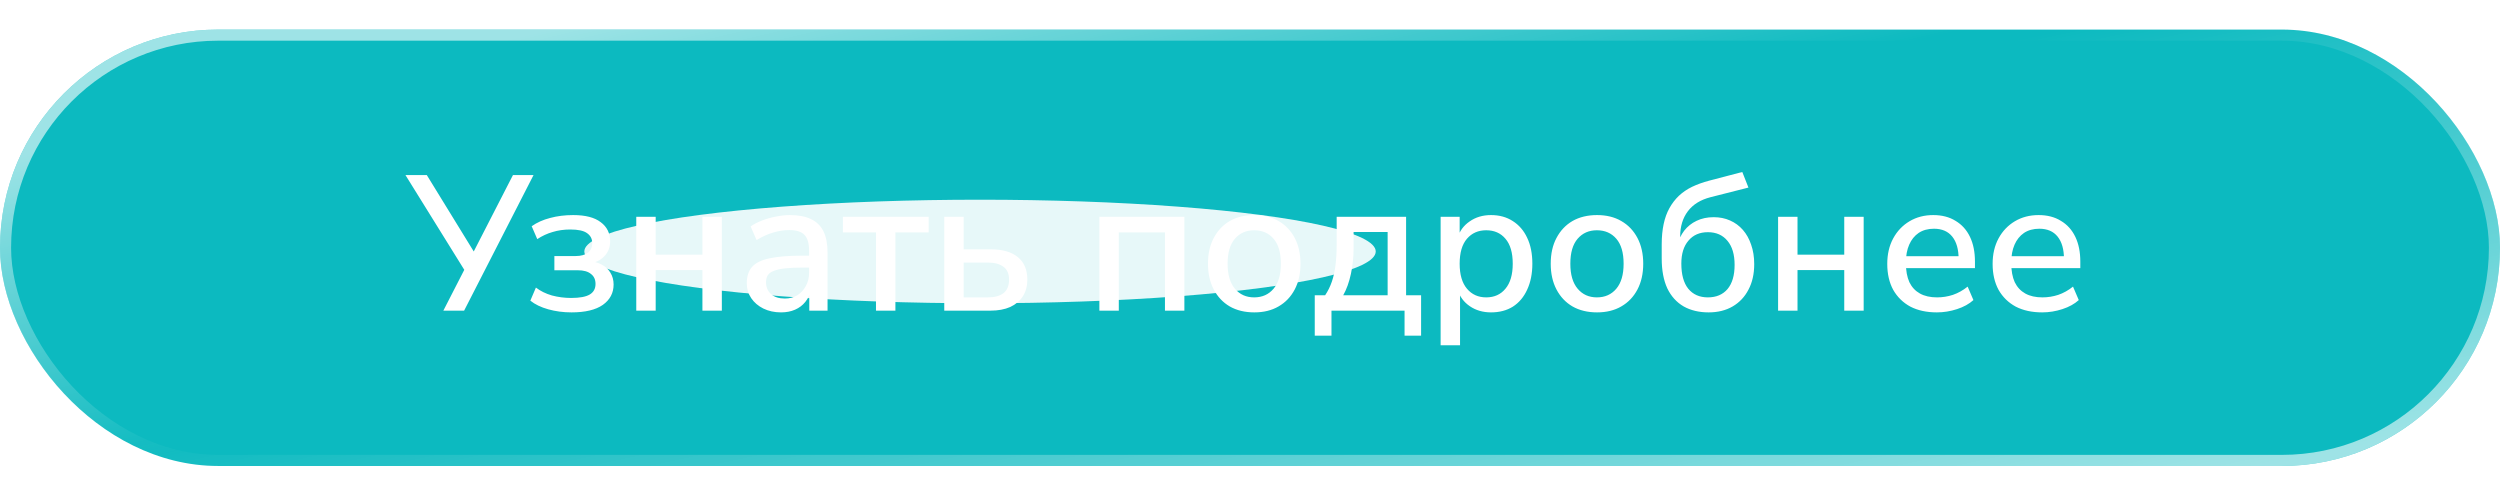
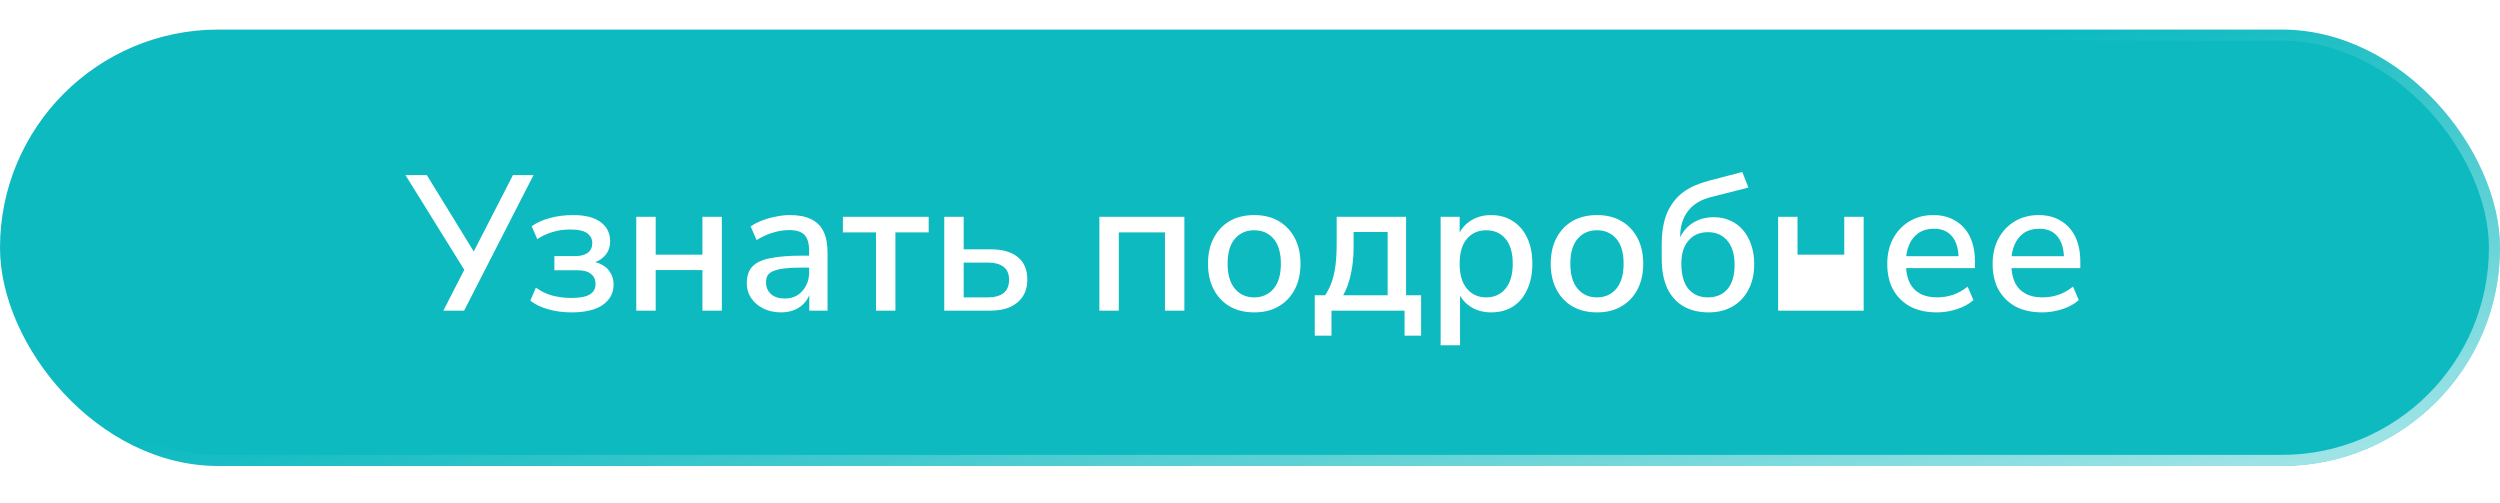
<svg xmlns="http://www.w3.org/2000/svg" width="338" height="68" viewBox="0 0 338 68" fill="none">
  <g filter="url(#filter0_i_455_23)">
    <rect y="4" width="338" height="59" rx="29.5" fill="#0CBAC0" />
  </g>
-   <rect x="0.75" y="4.75" width="336.5" height="57.5" rx="28.75" stroke="url(#paint0_linear_455_23)" stroke-opacity="0.6" stroke-width="1.5" />
  <rect x="0.75" y="4.75" width="336.5" height="57.5" rx="28.75" stroke="url(#paint1_linear_455_23)" stroke-opacity="0.6" stroke-width="1.5" />
  <g filter="url(#filter1_f_455_23)">
-     <ellipse cx="132.5" cy="34" rx="53.5" ry="7" fill="white" fill-opacity="0.9" />
-   </g>
-   <path d="M59.94 42L63.034 35.968V36.904L54.818 23.67H57.704L64.334 34.46H63.814L69.352 23.67H72.134L62.748 42H59.94ZM77.265 42.234C76.156 42.234 75.107 42.095 74.119 41.818C73.131 41.541 72.325 41.151 71.701 40.648L72.455 38.88C73.062 39.348 73.781 39.703 74.613 39.946C75.463 40.171 76.329 40.284 77.213 40.284C78.374 40.284 79.215 40.128 79.735 39.816C80.255 39.504 80.515 39.027 80.515 38.386C80.515 37.797 80.307 37.346 79.891 37.034C79.493 36.705 78.903 36.54 78.123 36.54H74.951V34.616H77.837C78.531 34.616 79.076 34.469 79.475 34.174C79.874 33.862 80.073 33.429 80.073 32.874C80.073 32.302 79.839 31.851 79.371 31.522C78.921 31.193 78.166 31.028 77.109 31.028C76.243 31.028 75.445 31.141 74.717 31.366C73.989 31.574 73.296 31.895 72.637 32.328L71.883 30.586C72.594 30.083 73.426 29.711 74.379 29.468C75.332 29.208 76.373 29.078 77.499 29.078C79.146 29.078 80.385 29.399 81.217 30.04C82.067 30.664 82.491 31.531 82.491 32.64C82.491 33.455 82.214 34.139 81.659 34.694C81.122 35.231 80.403 35.552 79.501 35.656V35.318C80.212 35.335 80.819 35.483 81.321 35.76C81.841 36.02 82.24 36.384 82.517 36.852C82.812 37.32 82.959 37.857 82.959 38.464C82.959 39.608 82.474 40.527 81.503 41.22C80.532 41.896 79.12 42.234 77.265 42.234ZM86.023 42V29.312H88.649V34.434H94.967V29.312H97.593V42H94.967V36.514H88.649V42H86.023ZM105.593 42.234C104.709 42.234 103.912 42.061 103.201 41.714C102.508 41.367 101.962 40.899 101.563 40.31C101.164 39.721 100.965 39.053 100.965 38.308C100.965 37.372 101.199 36.635 101.667 36.098C102.152 35.543 102.941 35.153 104.033 34.928C105.142 34.685 106.633 34.564 108.505 34.564H109.727V36.176H108.531C107.595 36.176 106.806 36.211 106.165 36.28C105.524 36.349 105.012 36.462 104.631 36.618C104.25 36.757 103.972 36.956 103.799 37.216C103.643 37.476 103.565 37.788 103.565 38.152C103.565 38.811 103.79 39.348 104.241 39.764C104.692 40.163 105.316 40.362 106.113 40.362C106.754 40.362 107.318 40.215 107.803 39.92C108.288 39.608 108.67 39.192 108.947 38.672C109.242 38.152 109.389 37.554 109.389 36.878V33.888C109.389 32.9 109.181 32.189 108.765 31.756C108.349 31.323 107.664 31.106 106.711 31.106C105.983 31.106 105.255 31.219 104.527 31.444C103.799 31.652 103.054 31.99 102.291 32.458L101.485 30.612C101.936 30.3 102.456 30.031 103.045 29.806C103.634 29.581 104.25 29.407 104.891 29.286C105.55 29.147 106.182 29.078 106.789 29.078C107.95 29.078 108.904 29.26 109.649 29.624C110.412 29.988 110.975 30.543 111.339 31.288C111.703 32.033 111.885 32.995 111.885 34.174V42H109.415V39.166H109.649C109.51 39.807 109.25 40.362 108.869 40.83C108.505 41.281 108.046 41.627 107.491 41.87C106.936 42.113 106.304 42.234 105.593 42.234ZM118.433 42V31.418H113.961V29.312H125.557V31.418H121.059V42H118.433ZM127.664 42V29.312H130.29V33.706H133.904C135.533 33.706 136.772 34.061 137.622 34.772C138.471 35.465 138.896 36.479 138.896 37.814C138.896 38.663 138.696 39.409 138.298 40.05C137.899 40.674 137.327 41.159 136.582 41.506C135.836 41.835 134.944 42 133.904 42H127.664ZM130.29 40.206H133.566C134.467 40.206 135.169 40.015 135.672 39.634C136.174 39.235 136.426 38.629 136.426 37.814C136.426 37.017 136.174 36.436 135.672 36.072C135.169 35.691 134.467 35.5 133.566 35.5H130.29V40.206ZM148.636 42V29.312H160.128V42H157.502V31.418H151.262V42H148.636ZM169.586 42.234C168.304 42.234 167.194 41.965 166.258 41.428C165.34 40.891 164.62 40.128 164.1 39.14C163.58 38.152 163.32 36.991 163.32 35.656C163.32 34.304 163.58 33.143 164.1 32.172C164.62 31.184 165.34 30.421 166.258 29.884C167.194 29.347 168.304 29.078 169.586 29.078C170.852 29.078 171.944 29.347 172.862 29.884C173.798 30.421 174.526 31.184 175.046 32.172C175.566 33.16 175.826 34.321 175.826 35.656C175.826 36.991 175.566 38.152 175.046 39.14C174.526 40.128 173.798 40.891 172.862 41.428C171.944 41.965 170.852 42.234 169.586 42.234ZM169.56 40.206C170.652 40.206 171.528 39.816 172.186 39.036C172.845 38.256 173.174 37.129 173.174 35.656C173.174 34.165 172.845 33.039 172.186 32.276C171.528 31.513 170.652 31.132 169.56 31.132C168.486 31.132 167.619 31.513 166.96 32.276C166.302 33.039 165.972 34.165 165.972 35.656C165.972 37.129 166.302 38.256 166.96 39.036C167.619 39.816 168.486 40.206 169.56 40.206ZM177.754 45.38V39.92H179.158C179.539 39.348 179.843 38.733 180.068 38.074C180.293 37.415 180.458 36.67 180.562 35.838C180.666 35.006 180.718 34.061 180.718 33.004V29.312H190.104V39.92H192.132V45.38H189.896V42H180.016V45.38H177.754ZM181.602 39.92H187.608V31.366H183.006V33.55C183.006 34.746 182.885 35.907 182.642 37.034C182.399 38.161 182.053 39.123 181.602 39.92ZM194.772 46.68V29.312H197.346V32.172H197.06C197.337 31.236 197.883 30.491 198.698 29.936C199.512 29.364 200.474 29.078 201.584 29.078C202.71 29.078 203.69 29.347 204.522 29.884C205.371 30.421 206.021 31.175 206.472 32.146C206.94 33.117 207.174 34.287 207.174 35.656C207.174 36.991 206.94 38.161 206.472 39.166C206.021 40.154 205.38 40.917 204.548 41.454C203.716 41.974 202.728 42.234 201.584 42.234C200.492 42.234 199.538 41.957 198.724 41.402C197.909 40.847 197.363 40.111 197.086 39.192H197.398V46.68H194.772ZM200.934 40.206C202.026 40.206 202.892 39.816 203.534 39.036C204.192 38.256 204.522 37.129 204.522 35.656C204.522 34.165 204.192 33.039 203.534 32.276C202.892 31.513 202.026 31.132 200.934 31.132C199.859 31.132 198.992 31.513 198.334 32.276C197.675 33.039 197.346 34.165 197.346 35.656C197.346 37.129 197.675 38.256 198.334 39.036C198.992 39.816 199.859 40.206 200.934 40.206ZM215.924 42.234C214.641 42.234 213.532 41.965 212.596 41.428C211.677 40.891 210.958 40.128 210.438 39.14C209.918 38.152 209.658 36.991 209.658 35.656C209.658 34.304 209.918 33.143 210.438 32.172C210.958 31.184 211.677 30.421 212.596 29.884C213.532 29.347 214.641 29.078 215.924 29.078C217.189 29.078 218.281 29.347 219.2 29.884C220.136 30.421 220.864 31.184 221.384 32.172C221.904 33.16 222.164 34.321 222.164 35.656C222.164 36.991 221.904 38.152 221.384 39.14C220.864 40.128 220.136 40.891 219.2 41.428C218.281 41.965 217.189 42.234 215.924 42.234ZM215.898 40.206C216.99 40.206 217.865 39.816 218.524 39.036C219.183 38.256 219.512 37.129 219.512 35.656C219.512 34.165 219.183 33.039 218.524 32.276C217.865 31.513 216.99 31.132 215.898 31.132C214.823 31.132 213.957 31.513 213.298 32.276C212.639 33.039 212.31 34.165 212.31 35.656C212.31 37.129 212.639 38.256 213.298 39.036C213.957 39.816 214.823 40.206 215.898 40.206ZM231.008 42.234C229.708 42.234 228.581 41.965 227.628 41.428C226.675 40.873 225.938 40.059 225.418 38.984C224.915 37.892 224.664 36.549 224.664 34.954V33.03C224.664 32.025 224.751 31.115 224.924 30.3C225.097 29.485 225.357 28.766 225.704 28.142C226.051 27.518 226.475 26.963 226.978 26.478C227.498 25.993 228.096 25.585 228.772 25.256C229.465 24.927 230.237 24.649 231.086 24.424L235.558 23.254L236.39 25.36L231.268 26.66C229.916 27.007 228.893 27.639 228.2 28.558C227.507 29.477 227.16 30.612 227.16 31.964V33.16H226.77C226.961 32.415 227.273 31.756 227.706 31.184C228.157 30.612 228.711 30.17 229.37 29.858C230.046 29.529 230.817 29.364 231.684 29.364C232.499 29.364 233.235 29.511 233.894 29.806C234.57 30.101 235.151 30.525 235.636 31.08C236.121 31.635 236.494 32.302 236.754 33.082C237.031 33.862 237.17 34.737 237.17 35.708C237.17 37.043 236.91 38.195 236.39 39.166C235.887 40.137 235.177 40.891 234.258 41.428C233.339 41.965 232.256 42.234 231.008 42.234ZM230.904 40.206C232.031 40.206 232.915 39.833 233.556 39.088C234.197 38.325 234.518 37.233 234.518 35.812C234.518 34.408 234.197 33.325 233.556 32.562C232.915 31.782 232.031 31.392 230.904 31.392C229.795 31.392 228.919 31.773 228.278 32.536C227.637 33.281 227.316 34.313 227.316 35.63C227.316 37.121 227.628 38.256 228.252 39.036C228.893 39.816 229.777 40.206 230.904 40.206ZM240.398 42V29.312H243.024V34.434H249.342V29.312H251.968V42H249.342V36.514H243.024V42H240.398ZM261.866 42.234C260.479 42.234 259.283 41.974 258.278 41.454C257.29 40.917 256.519 40.163 255.964 39.192C255.427 38.204 255.158 37.034 255.158 35.682C255.158 34.365 255.427 33.212 255.964 32.224C256.501 31.236 257.238 30.465 258.174 29.91C259.11 29.355 260.176 29.078 261.372 29.078C262.551 29.078 263.556 29.338 264.388 29.858C265.237 30.361 265.887 31.08 266.338 32.016C266.789 32.952 267.014 34.07 267.014 35.37V36.254H257.238V34.642H265.246L264.804 35.006C264.804 33.706 264.518 32.701 263.946 31.99C263.374 31.279 262.551 30.924 261.476 30.924C260.661 30.924 259.968 31.115 259.396 31.496C258.841 31.877 258.417 32.406 258.122 33.082C257.827 33.758 257.68 34.547 257.68 35.448V35.604C257.68 36.609 257.836 37.459 258.148 38.152C258.477 38.828 258.954 39.339 259.578 39.686C260.202 40.033 260.973 40.206 261.892 40.206C262.62 40.206 263.331 40.093 264.024 39.868C264.735 39.625 265.402 39.253 266.026 38.75L266.806 40.57C266.234 41.09 265.497 41.497 264.596 41.792C263.695 42.087 262.785 42.234 261.866 42.234ZM276.11 42.234C274.724 42.234 273.528 41.974 272.522 41.454C271.534 40.917 270.763 40.163 270.208 39.192C269.671 38.204 269.402 37.034 269.402 35.682C269.402 34.365 269.671 33.212 270.208 32.224C270.746 31.236 271.482 30.465 272.418 29.91C273.354 29.355 274.42 29.078 275.616 29.078C276.795 29.078 277.8 29.338 278.632 29.858C279.482 30.361 280.132 31.08 280.582 32.016C281.033 32.952 281.258 34.07 281.258 35.37V36.254H271.482V34.642H279.49L279.048 35.006C279.048 33.706 278.762 32.701 278.19 31.99C277.618 31.279 276.795 30.924 275.72 30.924C274.906 30.924 274.212 31.115 273.64 31.496C273.086 31.877 272.661 32.406 272.366 33.082C272.072 33.758 271.924 34.547 271.924 35.448V35.604C271.924 36.609 272.08 37.459 272.392 38.152C272.722 38.828 273.198 39.339 273.822 39.686C274.446 40.033 275.218 40.206 276.136 40.206C276.864 40.206 277.575 40.093 278.268 39.868C278.979 39.625 279.646 39.253 280.27 38.75L281.05 40.57C280.478 41.09 279.742 41.497 278.84 41.792C277.939 42.087 277.029 42.234 276.11 42.234Z" fill="white" />
+     </g>
+   <path d="M59.94 42L63.034 35.968V36.904L54.818 23.67H57.704L64.334 34.46H63.814L69.352 23.67H72.134L62.748 42H59.94ZM77.265 42.234C76.156 42.234 75.107 42.095 74.119 41.818C73.131 41.541 72.325 41.151 71.701 40.648L72.455 38.88C73.062 39.348 73.781 39.703 74.613 39.946C75.463 40.171 76.329 40.284 77.213 40.284C78.374 40.284 79.215 40.128 79.735 39.816C80.255 39.504 80.515 39.027 80.515 38.386C80.515 37.797 80.307 37.346 79.891 37.034C79.493 36.705 78.903 36.54 78.123 36.54H74.951V34.616H77.837C78.531 34.616 79.076 34.469 79.475 34.174C79.874 33.862 80.073 33.429 80.073 32.874C80.073 32.302 79.839 31.851 79.371 31.522C78.921 31.193 78.166 31.028 77.109 31.028C76.243 31.028 75.445 31.141 74.717 31.366C73.989 31.574 73.296 31.895 72.637 32.328L71.883 30.586C72.594 30.083 73.426 29.711 74.379 29.468C75.332 29.208 76.373 29.078 77.499 29.078C79.146 29.078 80.385 29.399 81.217 30.04C82.067 30.664 82.491 31.531 82.491 32.64C82.491 33.455 82.214 34.139 81.659 34.694C81.122 35.231 80.403 35.552 79.501 35.656V35.318C80.212 35.335 80.819 35.483 81.321 35.76C81.841 36.02 82.24 36.384 82.517 36.852C82.812 37.32 82.959 37.857 82.959 38.464C82.959 39.608 82.474 40.527 81.503 41.22C80.532 41.896 79.12 42.234 77.265 42.234ZM86.023 42V29.312H88.649V34.434H94.967V29.312H97.593V42H94.967V36.514H88.649V42H86.023ZM105.593 42.234C104.709 42.234 103.912 42.061 103.201 41.714C102.508 41.367 101.962 40.899 101.563 40.31C101.164 39.721 100.965 39.053 100.965 38.308C100.965 37.372 101.199 36.635 101.667 36.098C102.152 35.543 102.941 35.153 104.033 34.928C105.142 34.685 106.633 34.564 108.505 34.564H109.727V36.176H108.531C107.595 36.176 106.806 36.211 106.165 36.28C105.524 36.349 105.012 36.462 104.631 36.618C104.25 36.757 103.972 36.956 103.799 37.216C103.643 37.476 103.565 37.788 103.565 38.152C103.565 38.811 103.79 39.348 104.241 39.764C104.692 40.163 105.316 40.362 106.113 40.362C106.754 40.362 107.318 40.215 107.803 39.92C108.288 39.608 108.67 39.192 108.947 38.672C109.242 38.152 109.389 37.554 109.389 36.878V33.888C109.389 32.9 109.181 32.189 108.765 31.756C108.349 31.323 107.664 31.106 106.711 31.106C105.983 31.106 105.255 31.219 104.527 31.444C103.799 31.652 103.054 31.99 102.291 32.458L101.485 30.612C101.936 30.3 102.456 30.031 103.045 29.806C103.634 29.581 104.25 29.407 104.891 29.286C105.55 29.147 106.182 29.078 106.789 29.078C107.95 29.078 108.904 29.26 109.649 29.624C110.412 29.988 110.975 30.543 111.339 31.288C111.703 32.033 111.885 32.995 111.885 34.174V42H109.415V39.166H109.649C109.51 39.807 109.25 40.362 108.869 40.83C108.505 41.281 108.046 41.627 107.491 41.87C106.936 42.113 106.304 42.234 105.593 42.234ZM118.433 42V31.418H113.961V29.312H125.557V31.418H121.059V42H118.433ZM127.664 42V29.312H130.29V33.706H133.904C135.533 33.706 136.772 34.061 137.622 34.772C138.471 35.465 138.896 36.479 138.896 37.814C138.896 38.663 138.696 39.409 138.298 40.05C137.899 40.674 137.327 41.159 136.582 41.506C135.836 41.835 134.944 42 133.904 42H127.664ZM130.29 40.206H133.566C134.467 40.206 135.169 40.015 135.672 39.634C136.174 39.235 136.426 38.629 136.426 37.814C136.426 37.017 136.174 36.436 135.672 36.072C135.169 35.691 134.467 35.5 133.566 35.5H130.29V40.206ZM148.636 42V29.312H160.128V42H157.502V31.418H151.262V42H148.636ZM169.586 42.234C168.304 42.234 167.194 41.965 166.258 41.428C165.34 40.891 164.62 40.128 164.1 39.14C163.58 38.152 163.32 36.991 163.32 35.656C163.32 34.304 163.58 33.143 164.1 32.172C164.62 31.184 165.34 30.421 166.258 29.884C167.194 29.347 168.304 29.078 169.586 29.078C170.852 29.078 171.944 29.347 172.862 29.884C173.798 30.421 174.526 31.184 175.046 32.172C175.566 33.16 175.826 34.321 175.826 35.656C175.826 36.991 175.566 38.152 175.046 39.14C174.526 40.128 173.798 40.891 172.862 41.428C171.944 41.965 170.852 42.234 169.586 42.234ZM169.56 40.206C170.652 40.206 171.528 39.816 172.186 39.036C172.845 38.256 173.174 37.129 173.174 35.656C173.174 34.165 172.845 33.039 172.186 32.276C171.528 31.513 170.652 31.132 169.56 31.132C168.486 31.132 167.619 31.513 166.96 32.276C166.302 33.039 165.972 34.165 165.972 35.656C165.972 37.129 166.302 38.256 166.96 39.036C167.619 39.816 168.486 40.206 169.56 40.206ZM177.754 45.38V39.92H179.158C179.539 39.348 179.843 38.733 180.068 38.074C180.293 37.415 180.458 36.67 180.562 35.838C180.666 35.006 180.718 34.061 180.718 33.004V29.312H190.104V39.92H192.132V45.38H189.896V42H180.016V45.38H177.754ZM181.602 39.92H187.608V31.366H183.006V33.55C183.006 34.746 182.885 35.907 182.642 37.034C182.399 38.161 182.053 39.123 181.602 39.92ZM194.772 46.68V29.312H197.346V32.172H197.06C197.337 31.236 197.883 30.491 198.698 29.936C199.512 29.364 200.474 29.078 201.584 29.078C202.71 29.078 203.69 29.347 204.522 29.884C205.371 30.421 206.021 31.175 206.472 32.146C206.94 33.117 207.174 34.287 207.174 35.656C207.174 36.991 206.94 38.161 206.472 39.166C206.021 40.154 205.38 40.917 204.548 41.454C203.716 41.974 202.728 42.234 201.584 42.234C200.492 42.234 199.538 41.957 198.724 41.402C197.909 40.847 197.363 40.111 197.086 39.192H197.398V46.68H194.772ZM200.934 40.206C202.026 40.206 202.892 39.816 203.534 39.036C204.192 38.256 204.522 37.129 204.522 35.656C204.522 34.165 204.192 33.039 203.534 32.276C202.892 31.513 202.026 31.132 200.934 31.132C199.859 31.132 198.992 31.513 198.334 32.276C197.675 33.039 197.346 34.165 197.346 35.656C197.346 37.129 197.675 38.256 198.334 39.036C198.992 39.816 199.859 40.206 200.934 40.206ZM215.924 42.234C214.641 42.234 213.532 41.965 212.596 41.428C211.677 40.891 210.958 40.128 210.438 39.14C209.918 38.152 209.658 36.991 209.658 35.656C209.658 34.304 209.918 33.143 210.438 32.172C210.958 31.184 211.677 30.421 212.596 29.884C213.532 29.347 214.641 29.078 215.924 29.078C217.189 29.078 218.281 29.347 219.2 29.884C220.136 30.421 220.864 31.184 221.384 32.172C221.904 33.16 222.164 34.321 222.164 35.656C222.164 36.991 221.904 38.152 221.384 39.14C220.864 40.128 220.136 40.891 219.2 41.428C218.281 41.965 217.189 42.234 215.924 42.234ZM215.898 40.206C216.99 40.206 217.865 39.816 218.524 39.036C219.183 38.256 219.512 37.129 219.512 35.656C219.512 34.165 219.183 33.039 218.524 32.276C217.865 31.513 216.99 31.132 215.898 31.132C214.823 31.132 213.957 31.513 213.298 32.276C212.639 33.039 212.31 34.165 212.31 35.656C212.31 37.129 212.639 38.256 213.298 39.036C213.957 39.816 214.823 40.206 215.898 40.206ZM231.008 42.234C229.708 42.234 228.581 41.965 227.628 41.428C226.675 40.873 225.938 40.059 225.418 38.984C224.915 37.892 224.664 36.549 224.664 34.954V33.03C224.664 32.025 224.751 31.115 224.924 30.3C225.097 29.485 225.357 28.766 225.704 28.142C226.051 27.518 226.475 26.963 226.978 26.478C227.498 25.993 228.096 25.585 228.772 25.256C229.465 24.927 230.237 24.649 231.086 24.424L235.558 23.254L236.39 25.36L231.268 26.66C229.916 27.007 228.893 27.639 228.2 28.558C227.507 29.477 227.16 30.612 227.16 31.964V33.16H226.77C226.961 32.415 227.273 31.756 227.706 31.184C228.157 30.612 228.711 30.17 229.37 29.858C230.046 29.529 230.817 29.364 231.684 29.364C232.499 29.364 233.235 29.511 233.894 29.806C234.57 30.101 235.151 30.525 235.636 31.08C236.121 31.635 236.494 32.302 236.754 33.082C237.031 33.862 237.17 34.737 237.17 35.708C237.17 37.043 236.91 38.195 236.39 39.166C235.887 40.137 235.177 40.891 234.258 41.428C233.339 41.965 232.256 42.234 231.008 42.234ZM230.904 40.206C232.031 40.206 232.915 39.833 233.556 39.088C234.197 38.325 234.518 37.233 234.518 35.812C234.518 34.408 234.197 33.325 233.556 32.562C232.915 31.782 232.031 31.392 230.904 31.392C229.795 31.392 228.919 31.773 228.278 32.536C227.637 33.281 227.316 34.313 227.316 35.63C227.316 37.121 227.628 38.256 228.252 39.036C228.893 39.816 229.777 40.206 230.904 40.206ZM240.398 42V29.312H243.024V34.434H249.342V29.312H251.968V42H249.342V36.514V42H240.398ZM261.866 42.234C260.479 42.234 259.283 41.974 258.278 41.454C257.29 40.917 256.519 40.163 255.964 39.192C255.427 38.204 255.158 37.034 255.158 35.682C255.158 34.365 255.427 33.212 255.964 32.224C256.501 31.236 257.238 30.465 258.174 29.91C259.11 29.355 260.176 29.078 261.372 29.078C262.551 29.078 263.556 29.338 264.388 29.858C265.237 30.361 265.887 31.08 266.338 32.016C266.789 32.952 267.014 34.07 267.014 35.37V36.254H257.238V34.642H265.246L264.804 35.006C264.804 33.706 264.518 32.701 263.946 31.99C263.374 31.279 262.551 30.924 261.476 30.924C260.661 30.924 259.968 31.115 259.396 31.496C258.841 31.877 258.417 32.406 258.122 33.082C257.827 33.758 257.68 34.547 257.68 35.448V35.604C257.68 36.609 257.836 37.459 258.148 38.152C258.477 38.828 258.954 39.339 259.578 39.686C260.202 40.033 260.973 40.206 261.892 40.206C262.62 40.206 263.331 40.093 264.024 39.868C264.735 39.625 265.402 39.253 266.026 38.75L266.806 40.57C266.234 41.09 265.497 41.497 264.596 41.792C263.695 42.087 262.785 42.234 261.866 42.234ZM276.11 42.234C274.724 42.234 273.528 41.974 272.522 41.454C271.534 40.917 270.763 40.163 270.208 39.192C269.671 38.204 269.402 37.034 269.402 35.682C269.402 34.365 269.671 33.212 270.208 32.224C270.746 31.236 271.482 30.465 272.418 29.91C273.354 29.355 274.42 29.078 275.616 29.078C276.795 29.078 277.8 29.338 278.632 29.858C279.482 30.361 280.132 31.08 280.582 32.016C281.033 32.952 281.258 34.07 281.258 35.37V36.254H271.482V34.642H279.49L279.048 35.006C279.048 33.706 278.762 32.701 278.19 31.99C277.618 31.279 276.795 30.924 275.72 30.924C274.906 30.924 274.212 31.115 273.64 31.496C273.086 31.877 272.661 32.406 272.366 33.082C272.072 33.758 271.924 34.547 271.924 35.448V35.604C271.924 36.609 272.08 37.459 272.392 38.152C272.722 38.828 273.198 39.339 273.822 39.686C274.446 40.033 275.218 40.206 276.136 40.206C276.864 40.206 277.575 40.093 278.268 39.868C278.979 39.625 279.646 39.253 280.27 38.75L281.05 40.57C280.478 41.09 279.742 41.497 278.84 41.792C277.939 42.087 277.029 42.234 276.11 42.234Z" fill="white" />
  <defs>
    <filter id="filter0_i_455_23" x="0" y="4" width="338" height="59" filterUnits="userSpaceOnUse" color-interpolation-filters="sRGB">
      <feFlood flood-opacity="0" result="BackgroundImageFix" />
      <feBlend mode="normal" in="SourceGraphic" in2="BackgroundImageFix" result="shape" />
      <feColorMatrix in="SourceAlpha" type="matrix" values="0 0 0 0 0 0 0 0 0 0 0 0 0 0 0 0 0 0 127 0" result="hardAlpha" />
      <feOffset />
      <feGaussianBlur stdDeviation="17" />
      <feComposite in2="hardAlpha" operator="arithmetic" k2="-1" k3="1" />
      <feColorMatrix type="matrix" values="0 0 0 0 0.047 0 0 0 0 0.729 0 0 0 0 0.753 0 0 0 1 0" />
      <feBlend mode="normal" in2="shape" result="effect1_innerShadow_455_23" />
    </filter>
    <filter id="filter1_f_455_23" x="52" y="0" width="161" height="68" filterUnits="userSpaceOnUse" color-interpolation-filters="sRGB">
      <feFlood flood-opacity="0" result="BackgroundImageFix" />
      <feBlend mode="normal" in="SourceGraphic" in2="BackgroundImageFix" result="shape" />
      <feGaussianBlur stdDeviation="13.5" result="effect1_foregroundBlur_455_23" />
    </filter>
    <linearGradient id="paint0_linear_455_23" x1="21.97" y1="16.39" x2="32.144" y2="59.324" gradientUnits="userSpaceOnUse">
      <stop stop-color="white" />
      <stop offset="1" stop-color="white" stop-opacity="0" />
    </linearGradient>
    <linearGradient id="paint1_linear_455_23" x1="326.335" y1="58.845" x2="313.01" y2="-3.336" gradientUnits="userSpaceOnUse">
      <stop stop-color="white" />
      <stop offset="1" stop-color="white" stop-opacity="0" />
    </linearGradient>
  </defs>
</svg>